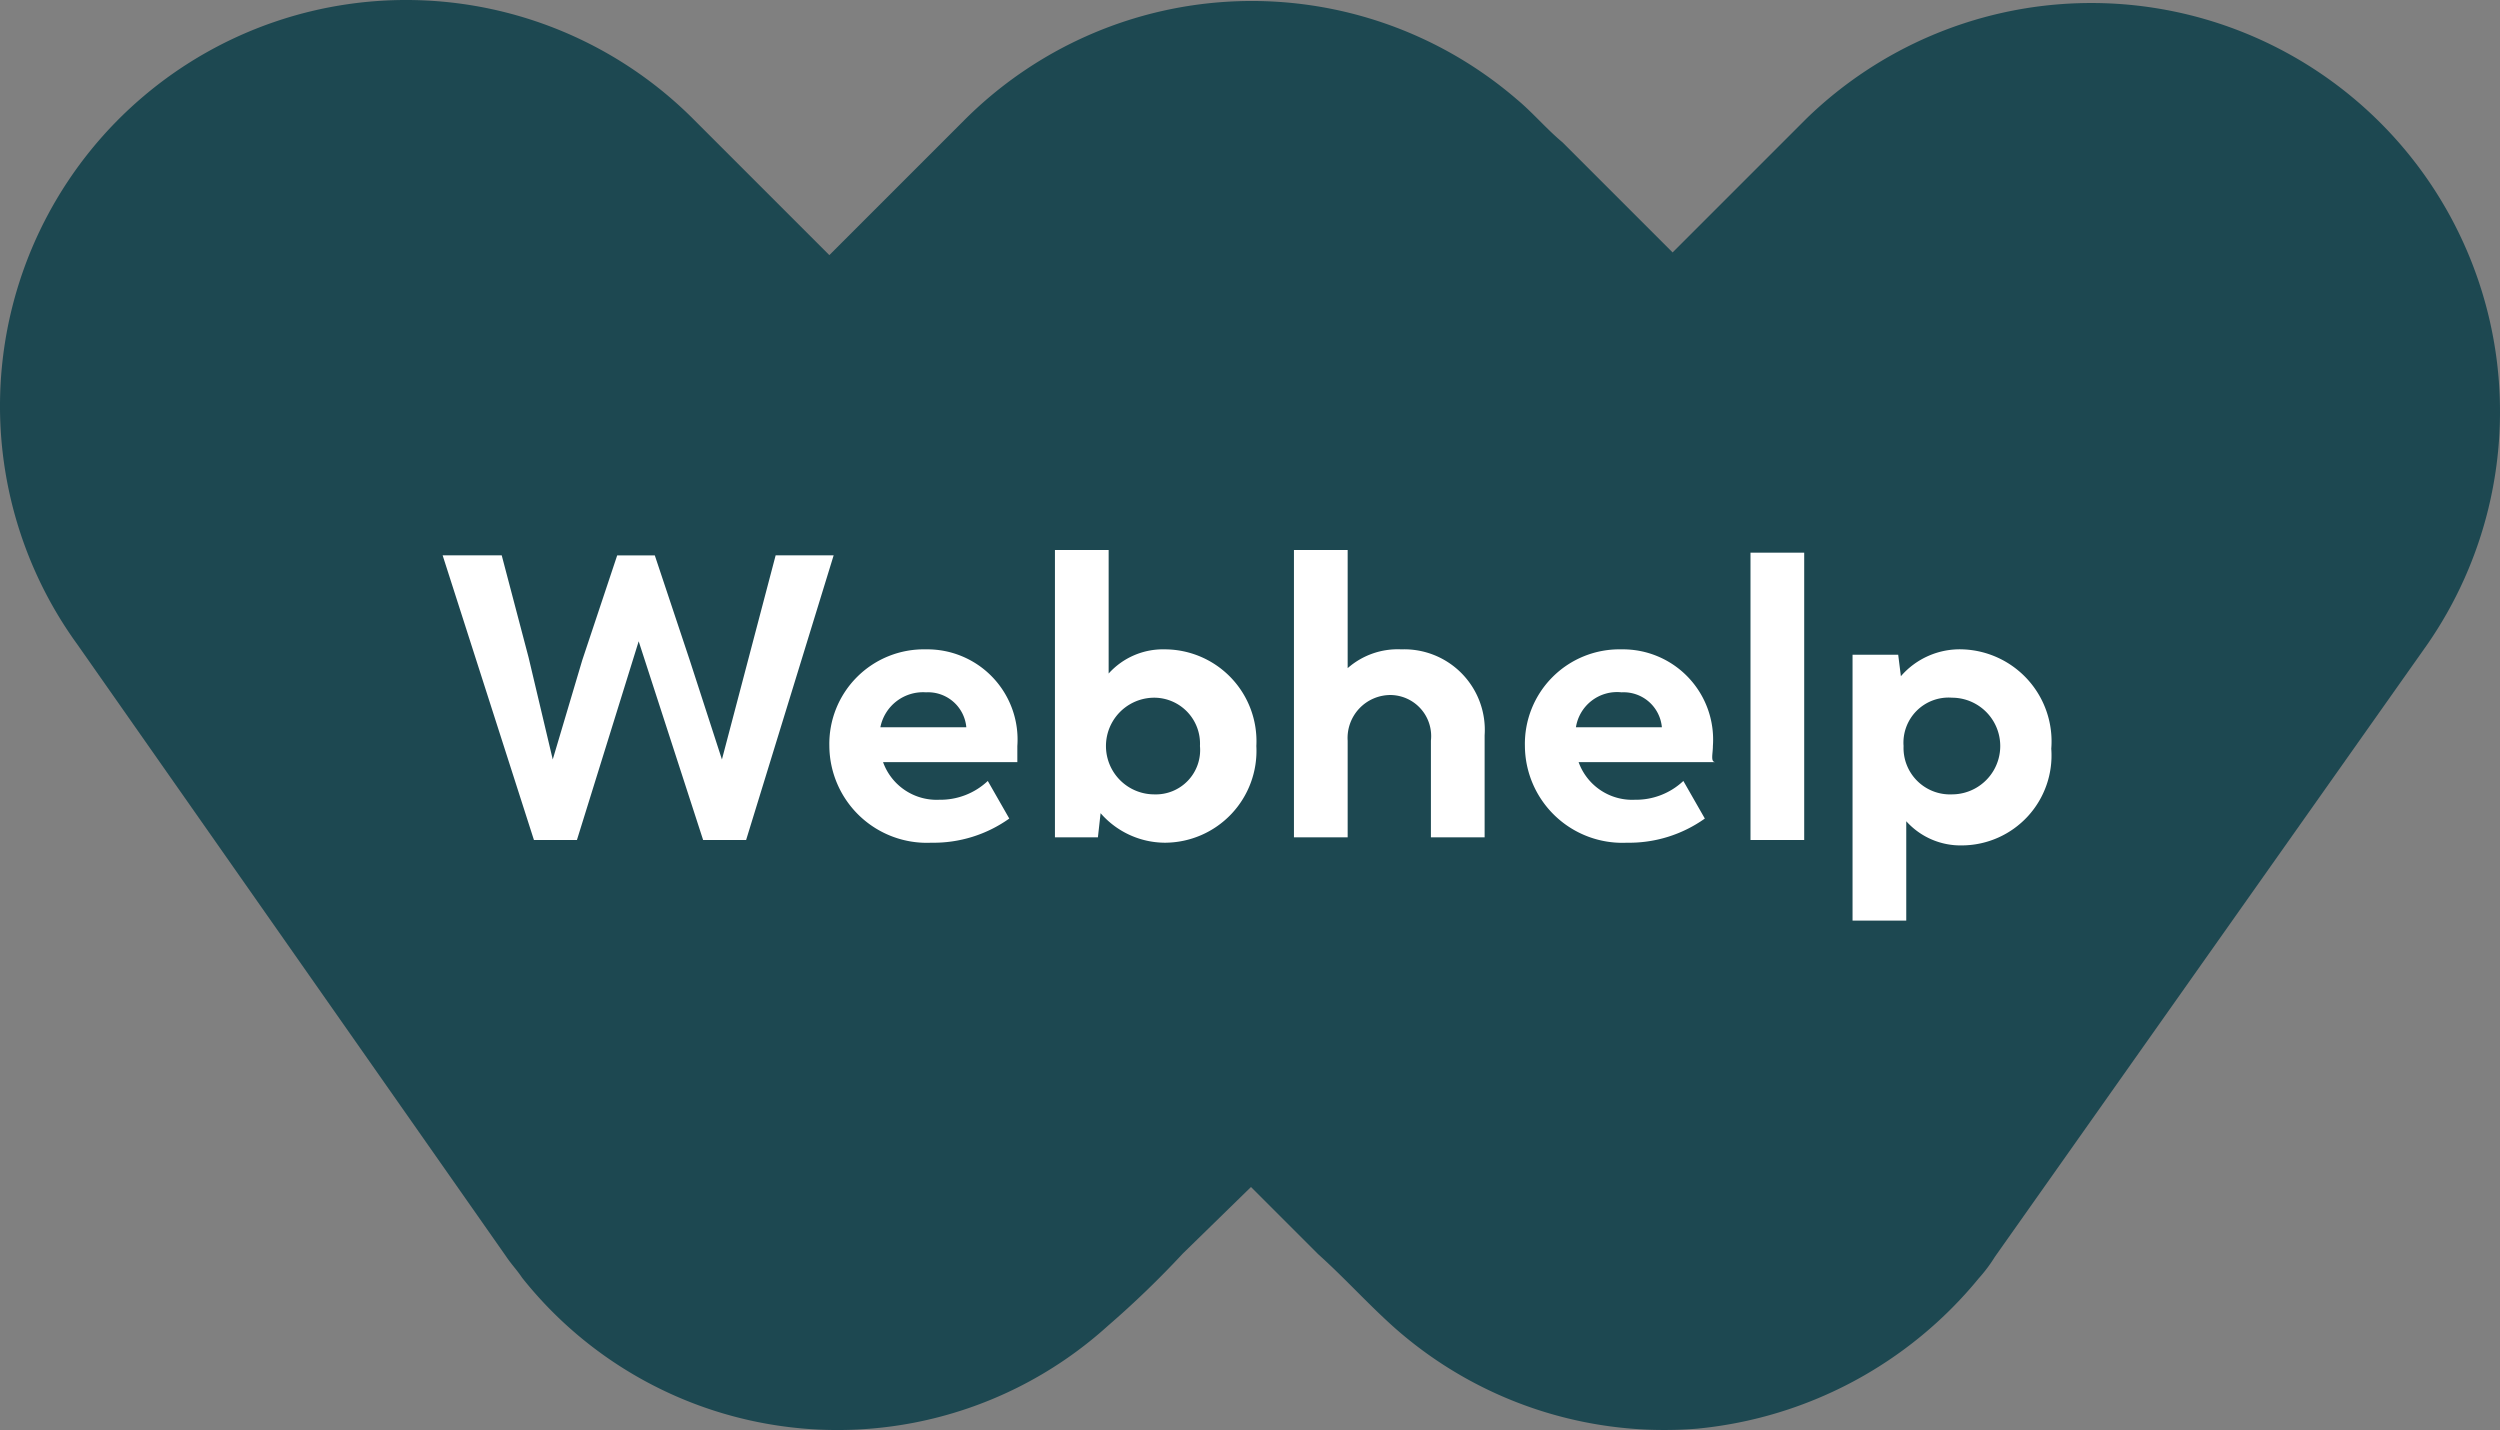
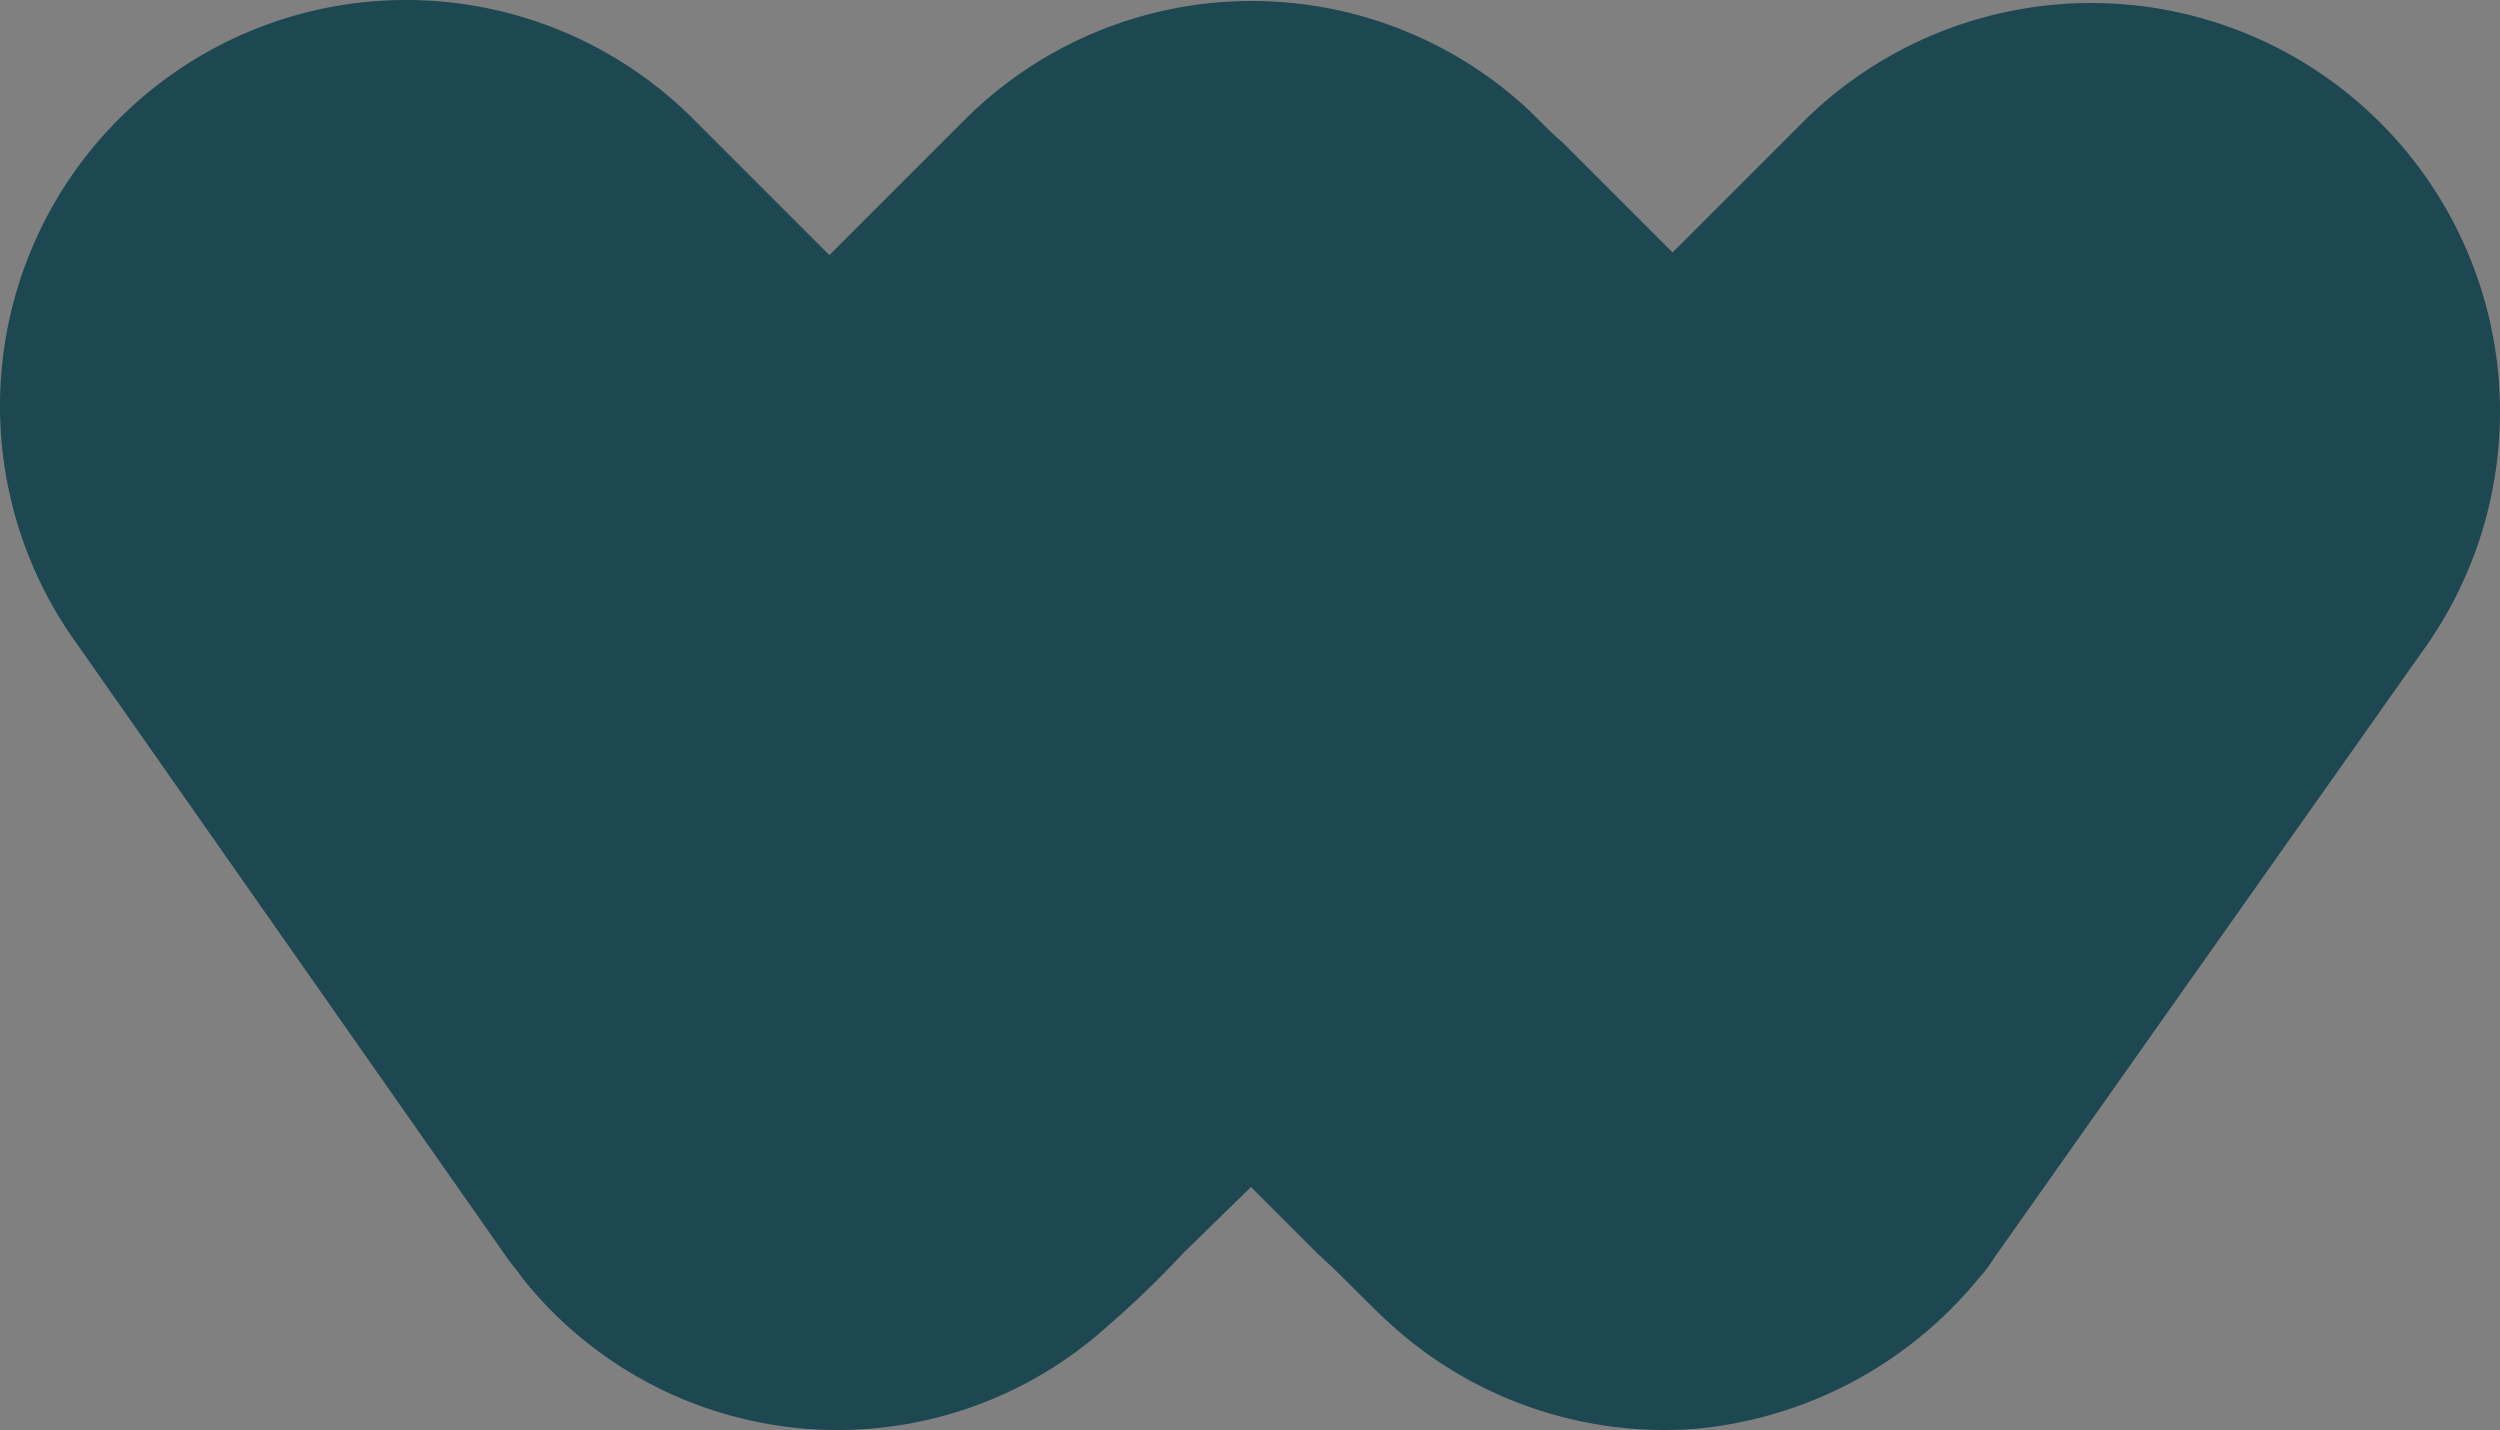
<svg xmlns="http://www.w3.org/2000/svg" xmlns:ns1="http://sodipodi.sourceforge.net/DTD/sodipodi-0.dtd" xmlns:ns2="http://www.inkscape.org/namespaces/inkscape" viewBox="0 0 93.091 53.249" version="1.1" id="svg14" ns1:docname="webhelp2020logo.svg" ns2:version="0.92.4 (5da689c313, 2019-01-14)" width="93.091" height="53.249">
  <rect x="0" y="0" width="93.091" height="53.249" fill="#808080" stroke="none" />
  <ns1:namedview pagecolor="#ffffff" bordercolor="#666666" borderopacity="1" objecttolerance="10" gridtolerance="10" guidetolerance="10" ns2:pageopacity="0" ns2:pageshadow="2" ns2:window-width="1920" ns2:window-height="1001" id="namedview16" showgrid="false" ns2:pagecheckerboard="true" ns2:zoom="3.1356106" ns2:cx="139.69642" ns2:cy="24.562417" ns2:window-x="-9" ns2:window-y="-9" ns2:window-maximized="1" ns2:current-layer="svg14" fit-margin-top="0" fit-margin-left="0" fit-margin-right="0" fit-margin-bottom="0" />
  <defs id="defs4">
    <style id="style2">.cls-1{fill:#fff;}.cls-2{fill:#1d4851;}</style>
  </defs>
  <title id="title6">Fichier 1</title>
  <g id="Calque_2" data-name="Calque 2" transform="translate(0.042,-3.1204603e-4)">
    <g id="Layer_1" data-name="Layer 1">
      <g id="Homepage">
        <g id="Logotype_RGB" data-name="Logotype RGB">
          <path id="Path" class="cls-1" d="m 90.34,24 -16.1,22.8 v 0 a 5.55,5.55 0 0 1 -0.6,0.8 15.46,15.46 0 0 1 -10.5,5.6 15.16,15.16 0 0 1 -11.3,-3.8 c -1,-0.9 -1.8,-1.8 -2.8,-2.7 L 46.54,44.2 44,46.68 a 35.69,35.69 0 0 1 -2.8,2.7 15,15 0 0 1 -21.8,-1.8 c -0.2,-0.3 -0.4,-0.5 -0.6,-0.8 L 2.84,24 a 15.12,15.12 0 0 1 23,-19.5 l 5,5 3.6,-3.6 1.4,-1.4 a 15.13,15.13 0 0 1 20.6,-0.8 c 0.6,0.5 1.1,1.1 1.7,1.6 l 4.1,4.1 5,-5 A 15.22,15.22 0 0 1 90.34,24" style="fill:#1d4851;fill-opacity:1" ns2:connector-curvature="0" />
-           <path id="Shape" class="cls-2" d="m 28.84,20.68 -1,3.8 -1,3.8 -1.2,-3.7 -1.3,-3.9 h -1.4 l -1.3,3.9 -1.1,3.7 -0.9,-3.8 -1,-3.8 h -2.2 l 3.4,10.6 h 1.6 l 2.3,-7.4 2.4,7.4 h 1.6 L 31,20.68 Z m 9,7.1 a 3.36,3.36 0 0 0 -3.4,-3.6 3.52,3.52 0 0 0 -3.6,3.6 3.63,3.63 0 0 0 3.8,3.6 4.86,4.86 0 0 0 2.9,-0.9 l -0.8,-1.4 a 2.57,2.57 0 0 1 -1.8,0.7 2.12,2.12 0 0 1 -2.1,-1.4 h 5 z m -3.4,-2 a 1.43,1.43 0 0 1 1.5,1.3 h -3.2 a 1.62,1.62 0 0 1 1.7,-1.3 z m 8.9,-1.6 a 2.72,2.72 0 0 0 -2.1,0.9 v -4.6 h -2 v 10.7 h 1.6 l 0.1,-0.9 a 3.19,3.19 0 0 0 2.4,1.1 3.42,3.42 0 0 0 3.4,-3.6 3.42,3.42 0 0 0 -3.4,-3.6 z m -0.4,5.4 a 1.8,1.8 0 1 1 0,-3.6 1.71,1.71 0 0 1 1.7,1.8 1.65,1.65 0 0 1 -1.7,1.8 z m 9.2,-5.4 a 2.82,2.82 0 0 0 -2,0.7 v -4.4 h -2 v 10.7 h 2 v -3.6 a 1.6,1.6 0 0 1 1.6,-1.7 1.53,1.53 0 0 1 1.5,1.7 v 3.6 h 2 v -3.8 a 3,3 0 0 0 -3.1,-3.2 z m 11.6,3.6 a 3.36,3.36 0 0 0 -3.4,-3.6 3.52,3.52 0 0 0 -3.6,3.6 3.63,3.63 0 0 0 3.8,3.6 4.86,4.86 0 0 0 2.9,-0.9 l -0.8,-1.4 a 2.57,2.57 0 0 1 -1.8,0.7 2.12,2.12 0 0 1 -2.1,-1.4 h 5.1 c -0.2,0 -0.1,-0.3 -0.1,-0.6 z m -3.4,-2 a 1.43,1.43 0 0 1 1.5,1.3 h -3.2 a 1.55,1.55 0 0 1 1.7,-1.3 z m 4.8,5.5 h 2 v -10.7 h -2 z m 7.9,-7.1 a 2.9,2.9 0 0 0 -2.3,1 l -0.1,-0.8 h -1.7 v 9.9 h 2 v -3.7 a 2.72,2.72 0 0 0 2.1,0.9 3.35,3.35 0 0 0 3.3,-3.6 3.43,3.43 0 0 0 -3.3,-3.7 z m -0.4,5.4 a 1.73,1.73 0 0 1 -1.8,-1.8 1.68,1.68 0 0 1 1.8,-1.8 1.8,1.8 0 0 1 0,3.6 z" style="fill:#ffffff;fill-opacity:1" ns2:connector-curvature="0" />
        </g>
      </g>
    </g>
  </g>
</svg>